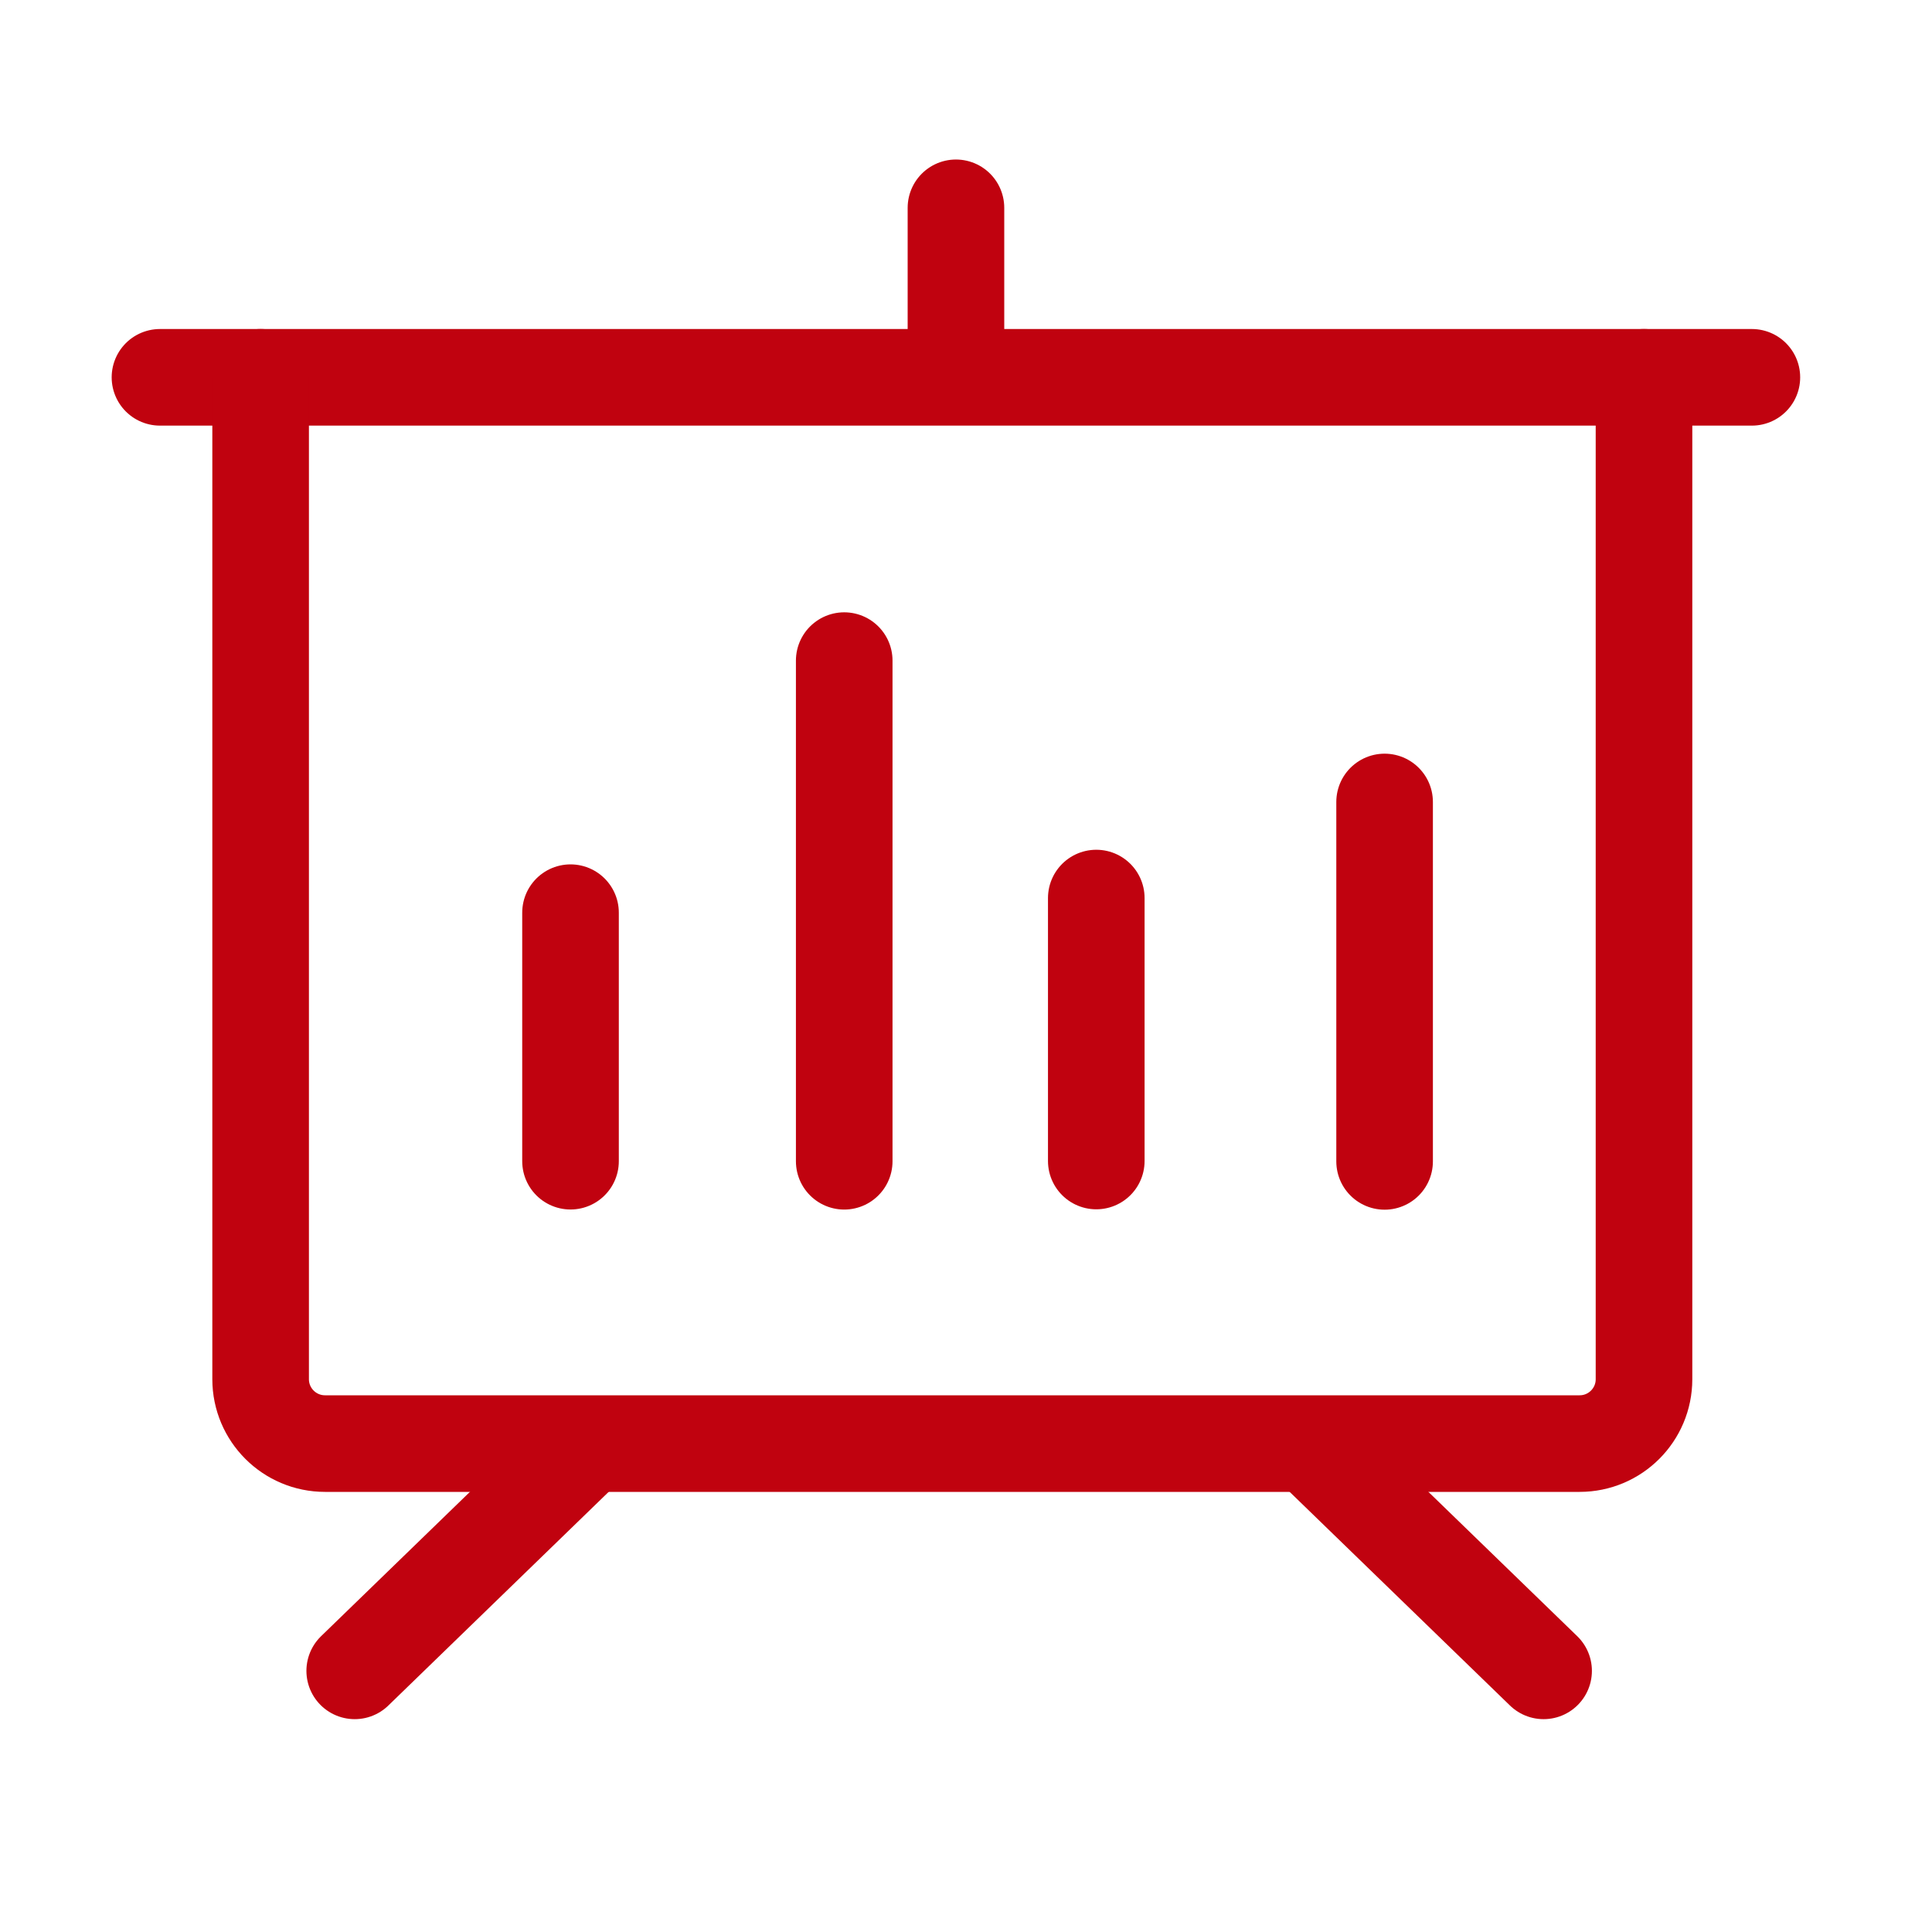
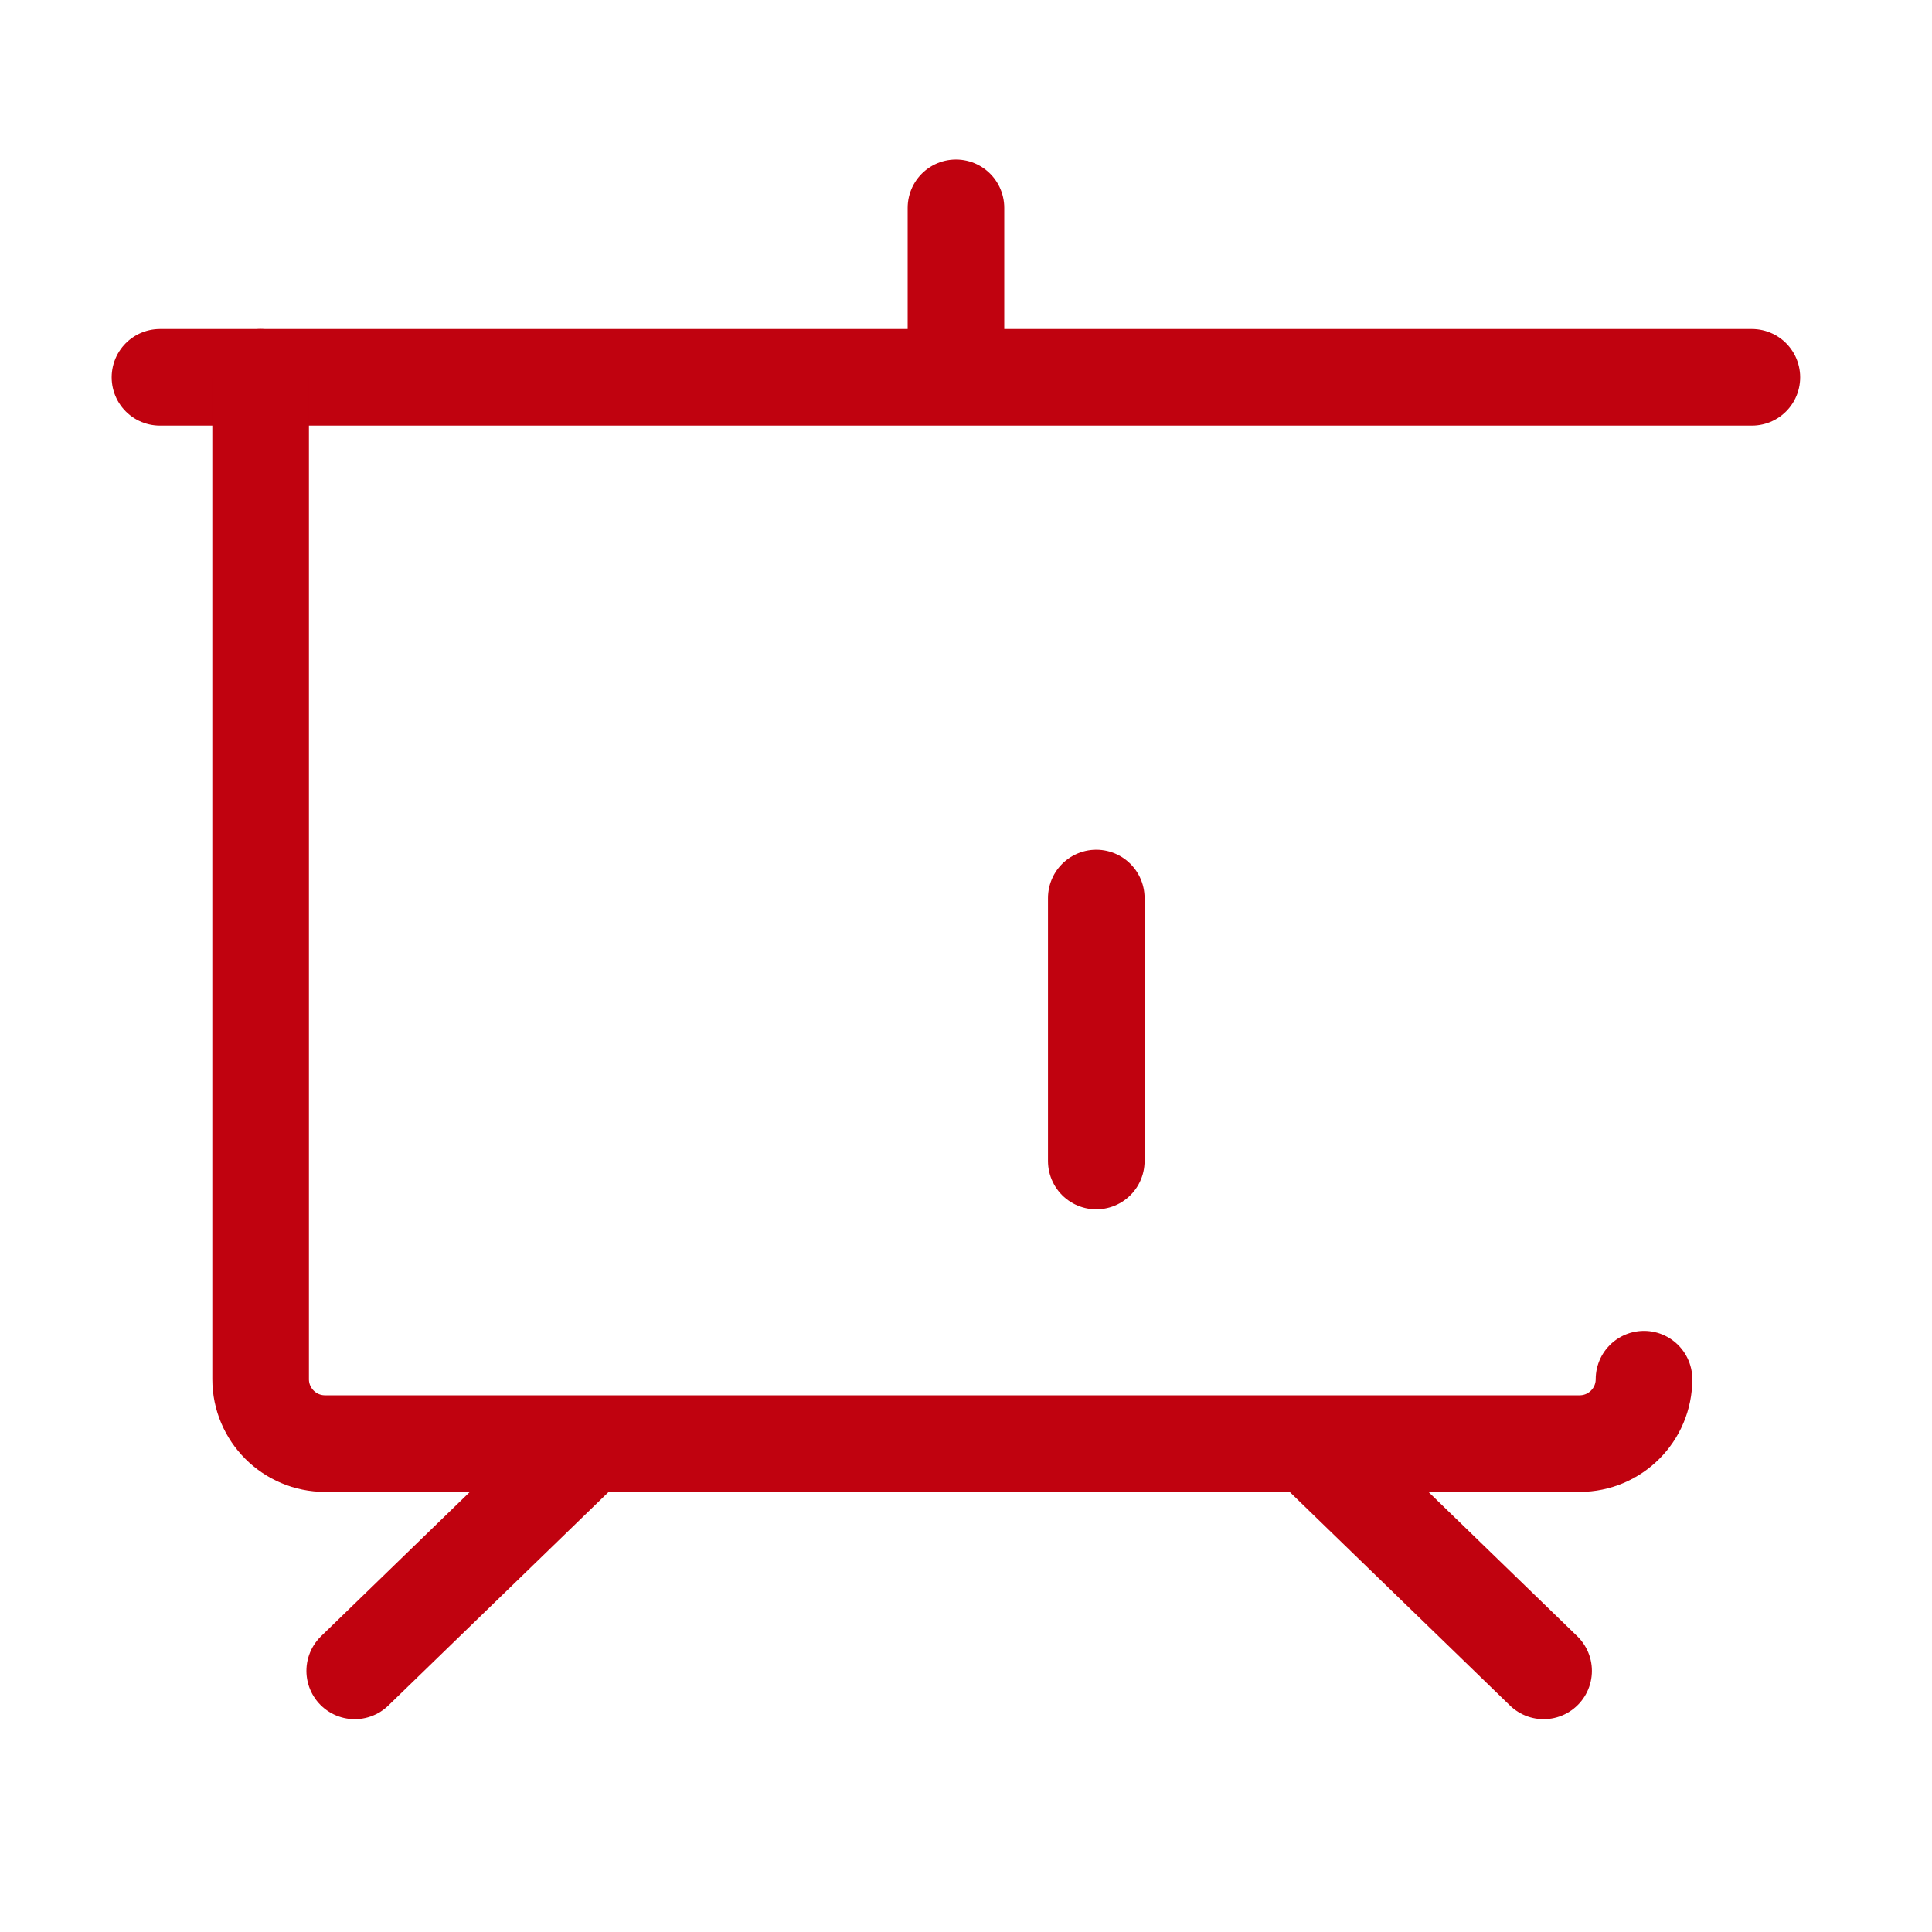
<svg xmlns="http://www.w3.org/2000/svg" width="30" height="30" viewBox="0 0 30 30" fill="none">
  <path d="M2.484 5.859H27.203" stroke="#C0020F" stroke-width="1.5" stroke-linecap="round" />
-   <path d="M4.047 5.859V21.416C4.047 21.968 4.495 22.416 5.047 22.416H24.528C25.081 22.416 25.528 21.968 25.528 21.416V5.859" stroke="#C0020F" stroke-width="1.5" stroke-linecap="round" />
+   <path d="M4.047 5.859V21.416C4.047 21.968 4.495 22.416 5.047 22.416H24.528C25.081 22.416 25.528 21.968 25.528 21.416" stroke="#C0020F" stroke-width="1.5" stroke-linecap="round" />
  <path d="M9.141 22.422L5.508 25.945" stroke="#C0020F" stroke-width="1.5" stroke-linecap="round" />
  <path d="M20.336 22.422L23.969 25.945" stroke="#C0020F" stroke-width="1.5" stroke-linecap="round" />
-   <path d="M8.859 14.172V18.031" stroke="#C0020F" stroke-width="1.5" stroke-linecap="round" />
-   <path d="M13.109 10.258L13.109 18.032" stroke="#C0020F" stroke-width="1.5" stroke-linecap="round" />
  <path d="M17.023 13.945L17.023 18.028" stroke="#C0020F" stroke-width="1.5" stroke-linecap="round" />
-   <path d="M21.5 12.453L21.5 18.034" stroke="#C0020F" stroke-width="1.5" stroke-linecap="round" />
  <path d="M14.844 5.615L14.844 3.227" stroke="#C0020F" stroke-width="1.5" stroke-linecap="round" />
</svg>